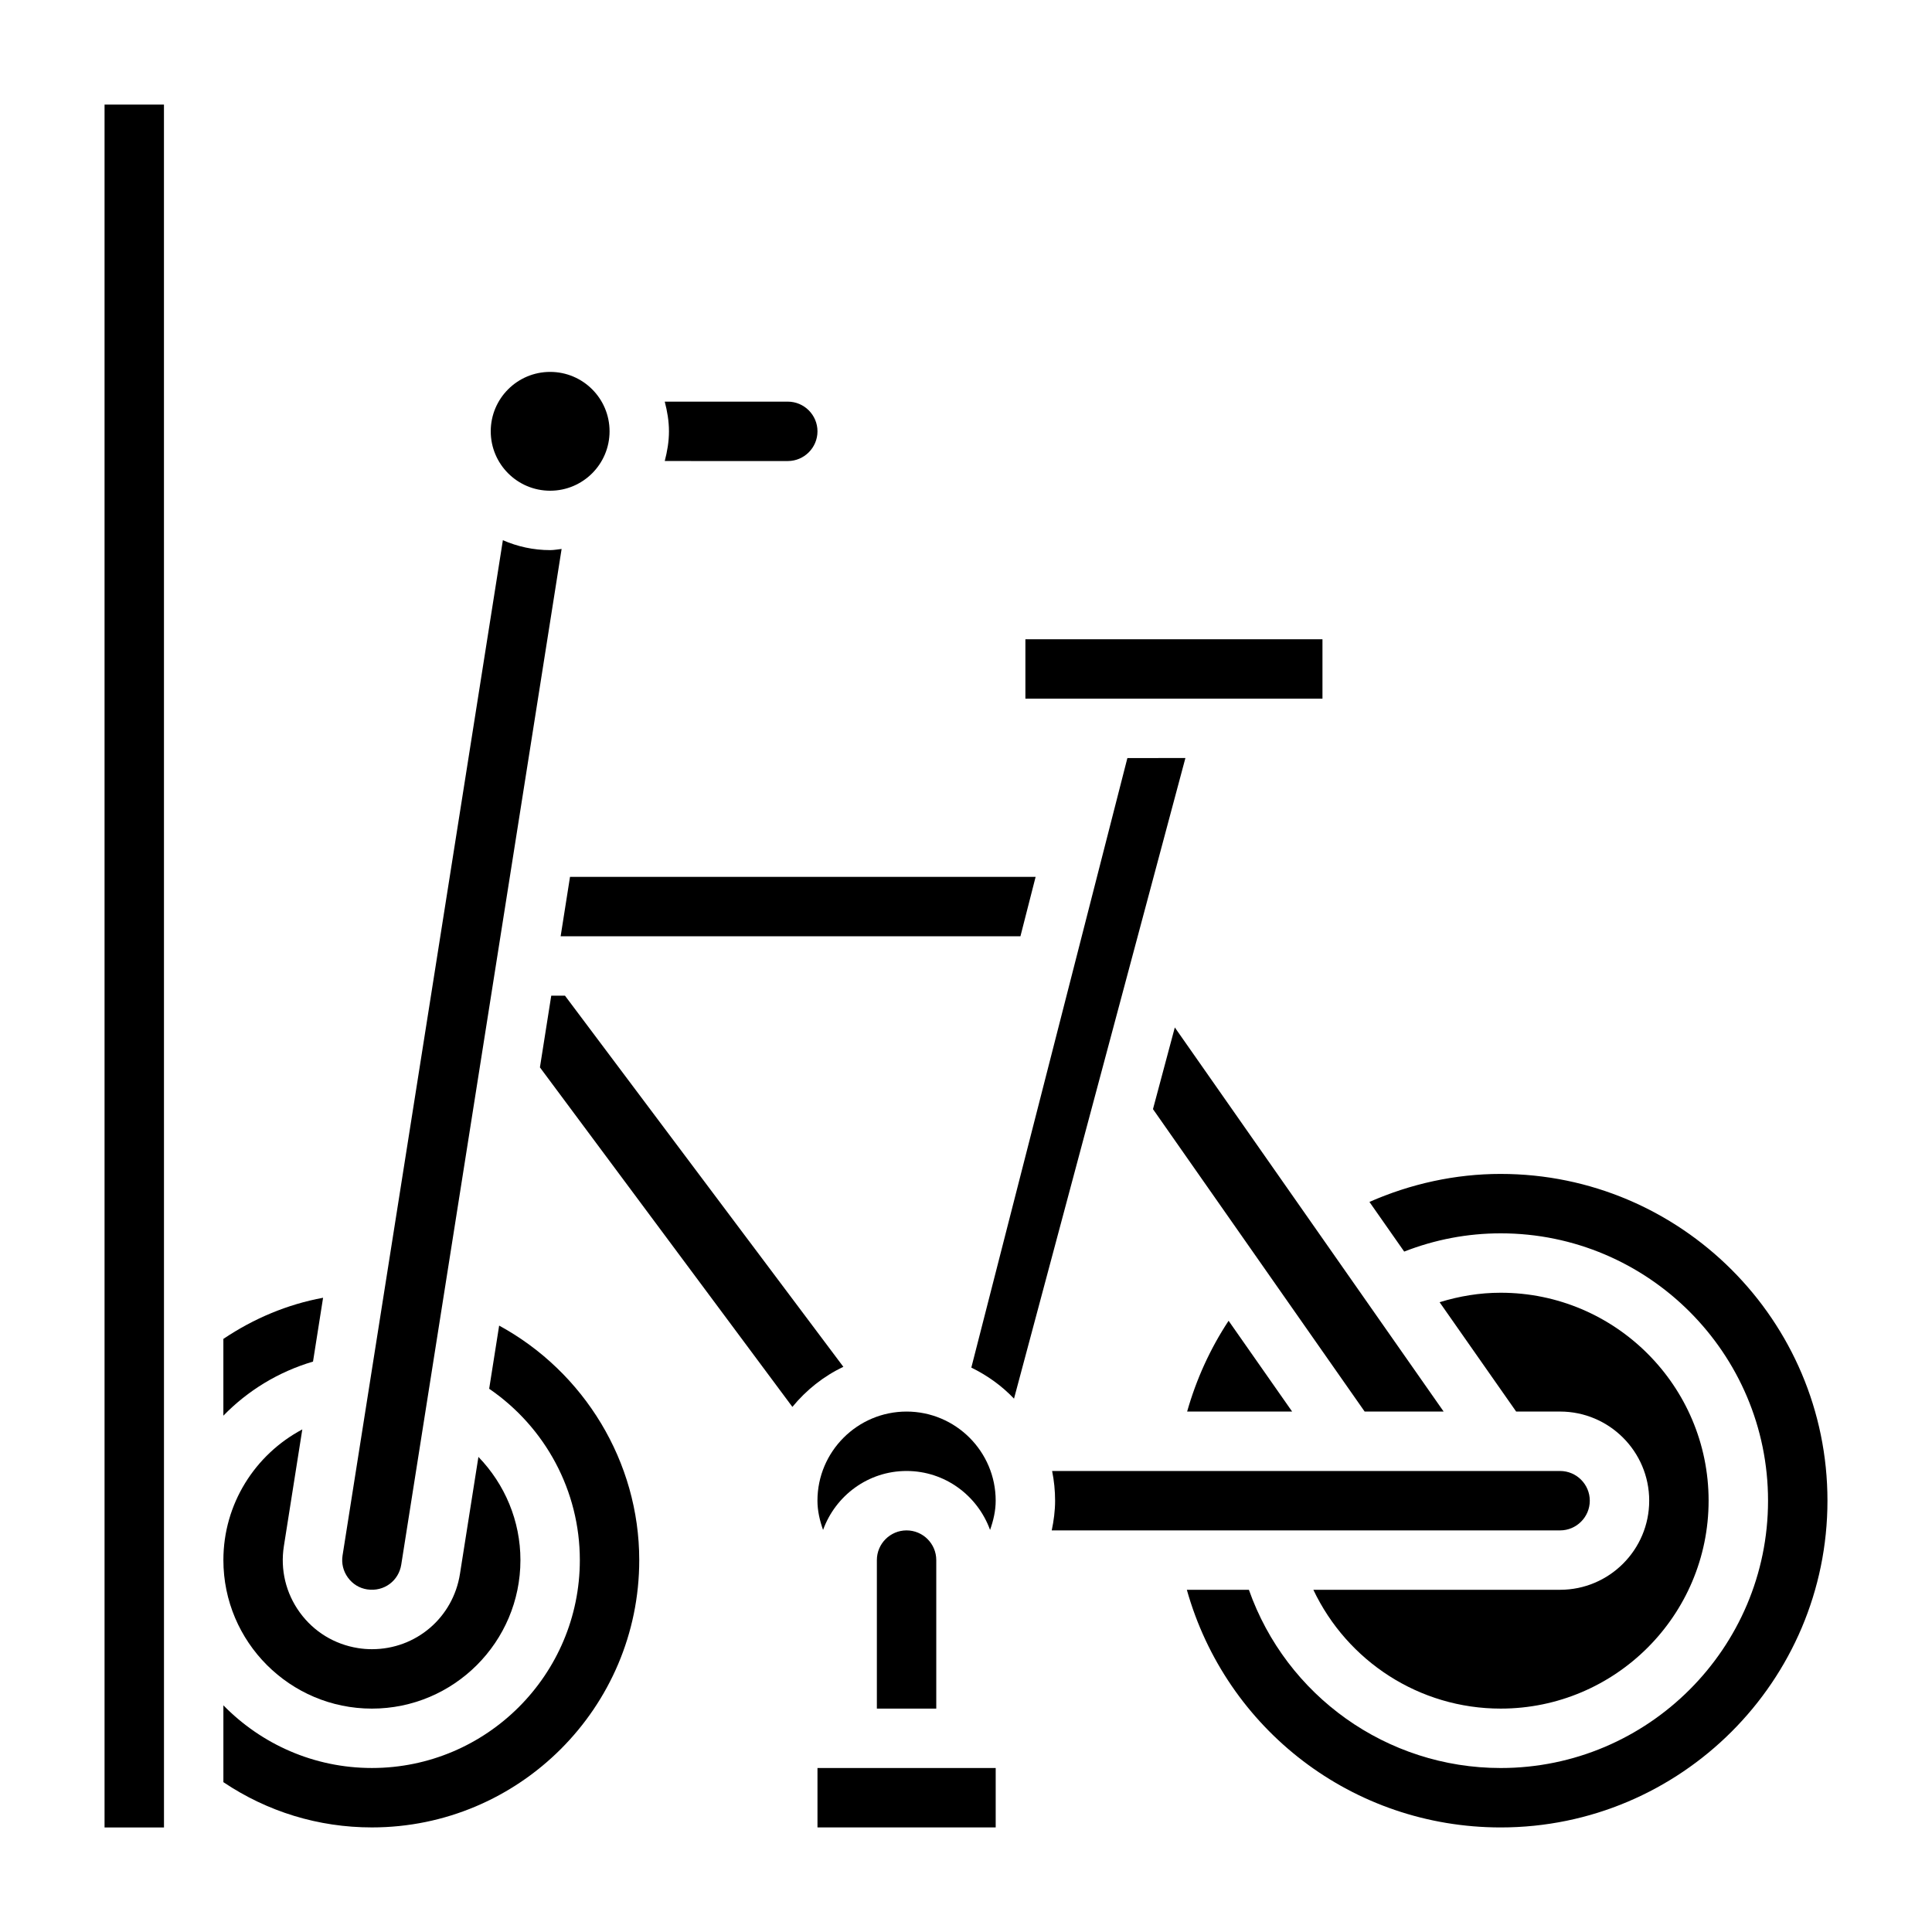
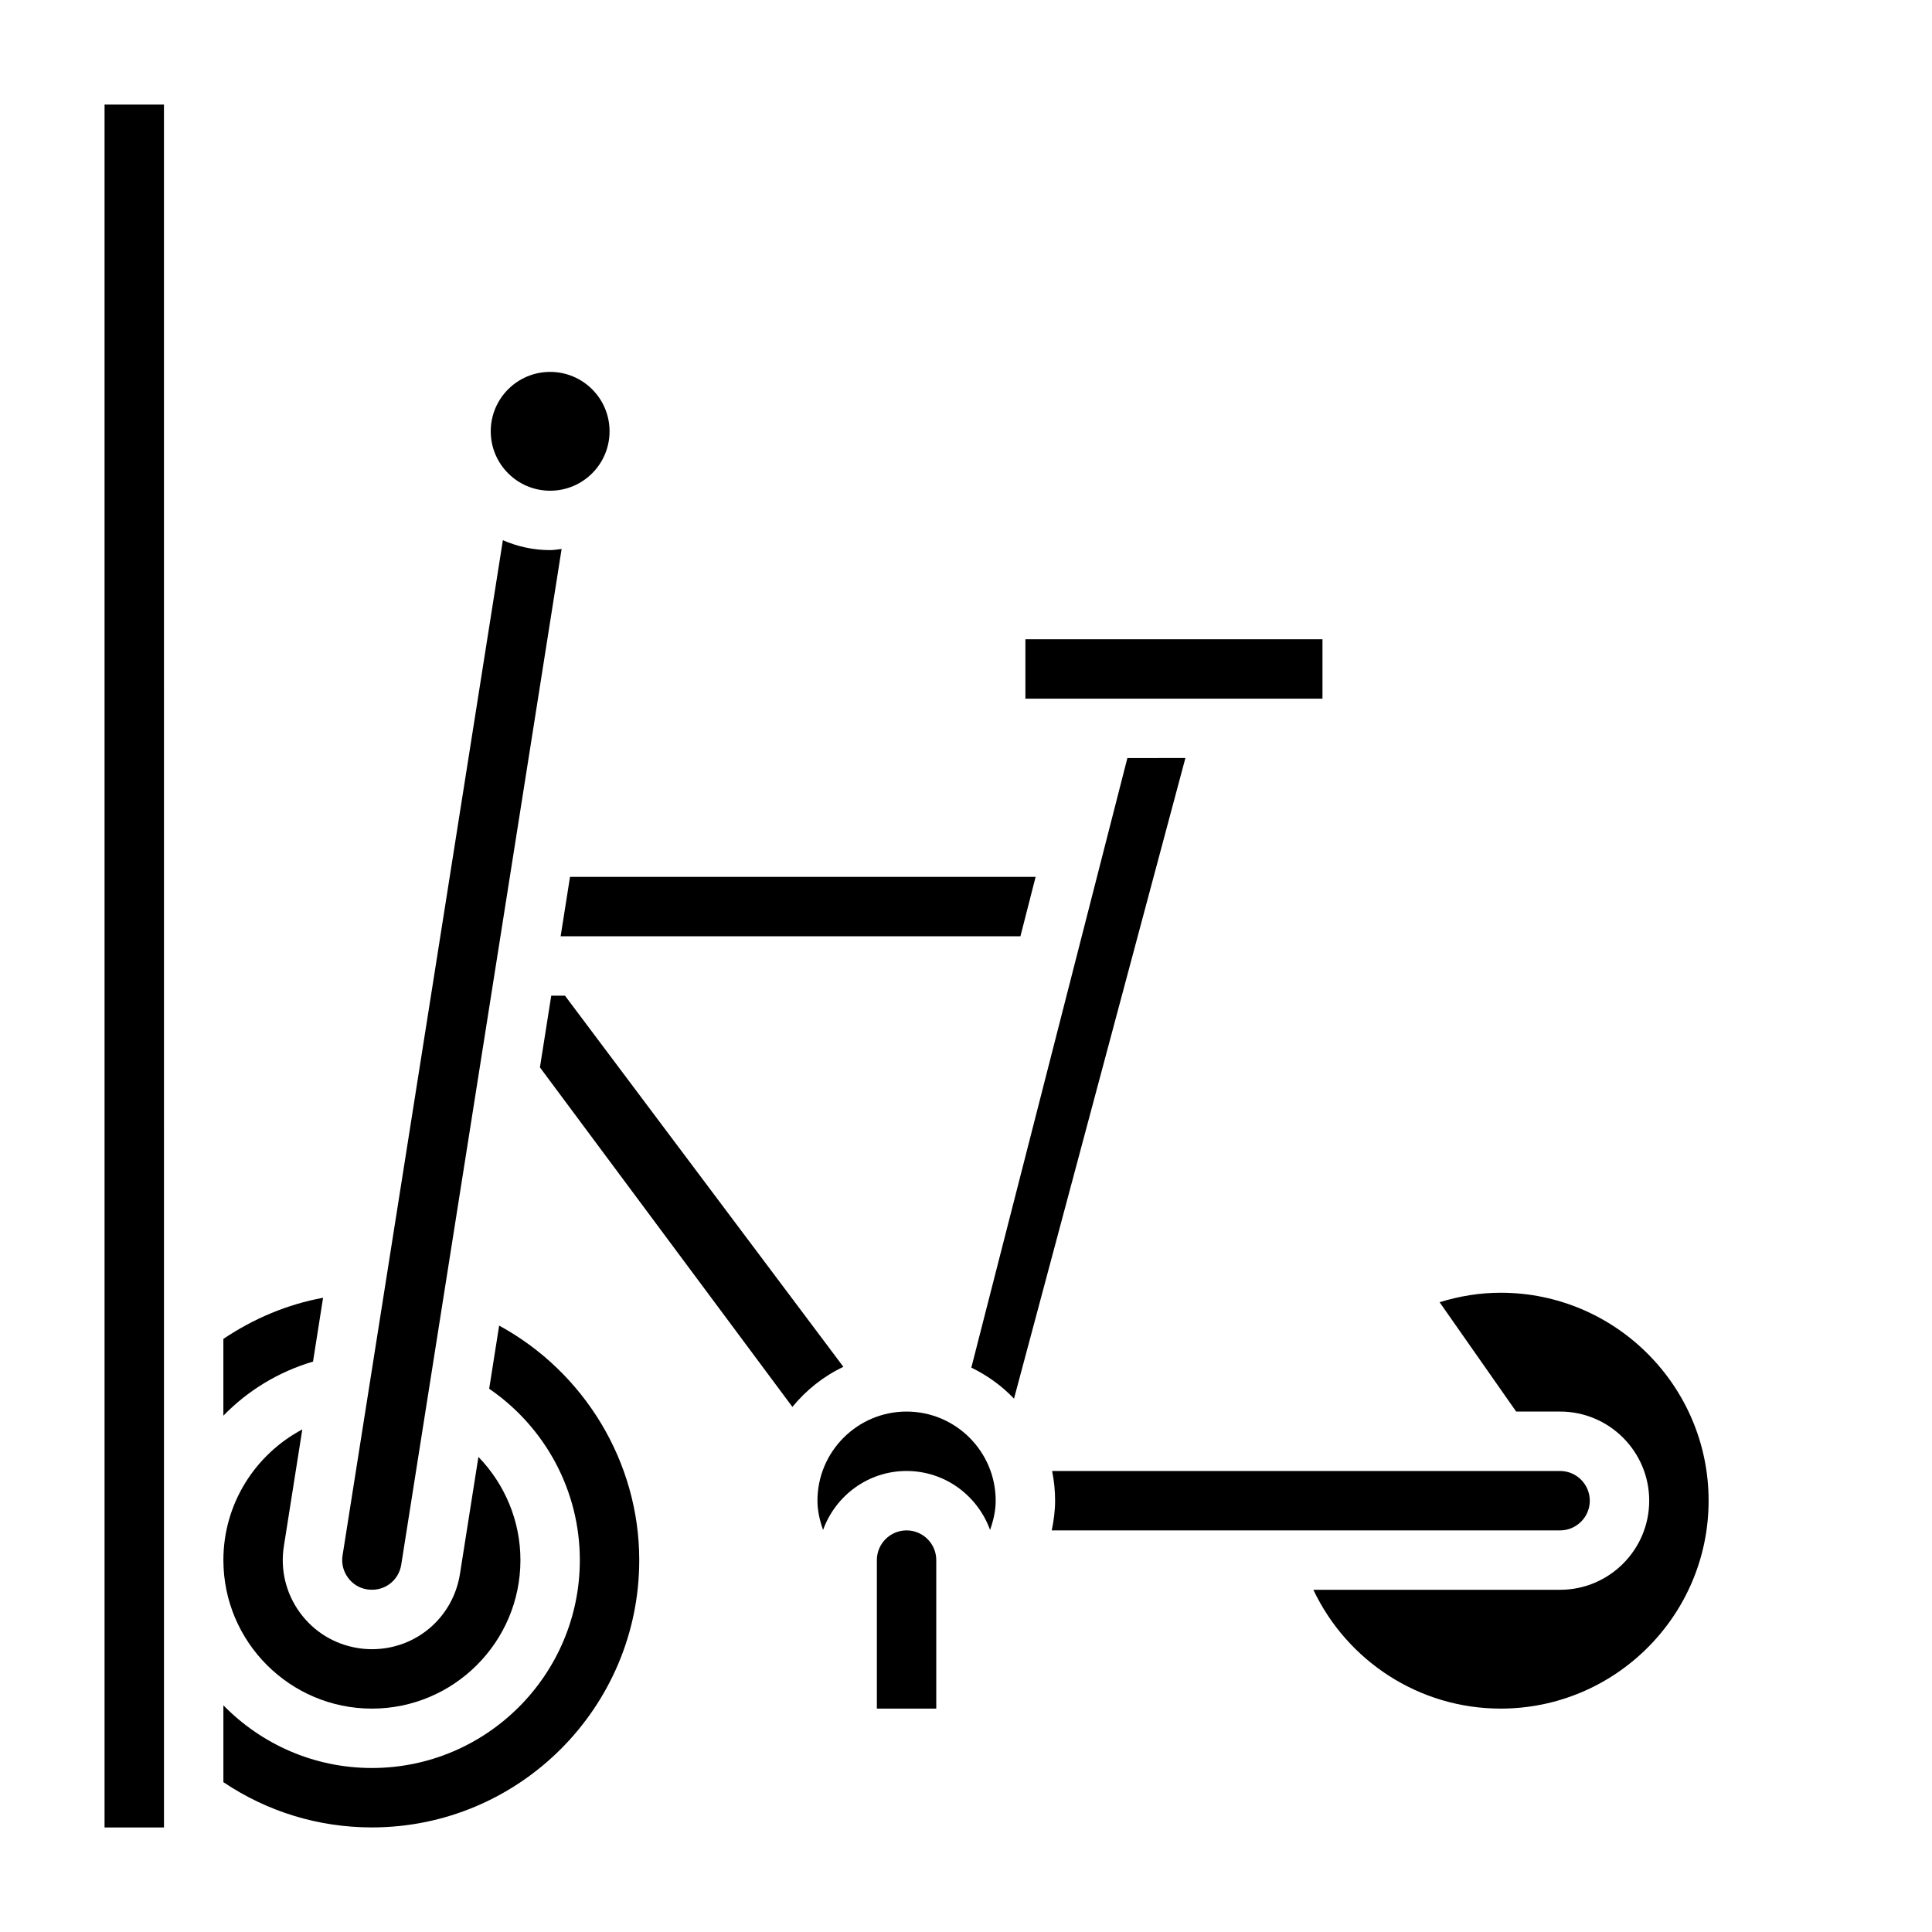
<svg xmlns="http://www.w3.org/2000/svg" fill="#000000" width="800px" height="800px" version="1.1" viewBox="144 144 512 512">
  <g>
-     <path d="m352.77 266.18c4.336 0 7.871-3.535 7.871-7.871 0-4.336-3.535-7.871-7.871-7.871h-32.605c0.66 2.531 1.117 5.137 1.117 7.867s-0.457 5.336-1.117 7.871z" />
    <path d="m241.33 565.21c4.465 0.66 8.328-2.297 9.004-6.551l42.5-269.18c-1.012 0.105-1.996 0.309-3.043 0.309-4.457 0-8.684-0.953-12.523-2.629l-42.484 269.05c-0.332 2.078 0.172 4.156 1.41 5.856 1.258 1.734 3.027 2.82 5.137 3.148z" />
    <path d="m305.54 258.3c0 8.695-7.051 15.746-15.746 15.746-8.695 0-15.742-7.051-15.742-15.746 0-8.695 7.047-15.742 15.742-15.742 8.695 0 15.746 7.047 15.746 15.742" />
    <path d="m418.45 376.38h-123.39l-2.484 15.742h121.85z" />
    <path d="m557.44 565.31h-65.387c8.973 18.926 28.094 31.488 49.641 31.488 30.387 0 55.105-24.719 55.105-55.105 0-30.387-24.719-55.105-55.105-55.105-5.582 0-10.98 0.906-16.184 2.512l20.289 28.977h11.641c13.02 0 23.617 10.598 23.617 23.617 0 13.02-10.594 23.617-23.617 23.617z" />
    <path d="m415.74 313.41h78.727v15.742h-78.727z" />
-     <path d="m469.59 494.02c-4.894 7.414-8.566 15.523-10.988 24.059h27.828z" />
-     <path d="m449.55 437.93 56.094 80.145h20.934l-71.242-101.79z" />
    <path d="m229.62 487.92c-9.473 1.746-18.383 5.5-26.426 10.902v20.348c6.445-6.629 14.523-11.602 23.758-14.336z" />
    <path d="m442.77 344.89-41.359 161.54c4.25 2.078 8.094 4.832 11.312 8.227l45.422-169.77z" />
    <path d="m384.25 518.08c-13.02 0-23.617 10.598-23.617 23.617 0 2.691 0.613 5.273 1.488 7.754 3.293-9.086 11.926-15.625 22.129-15.625s18.836 6.543 22.129 15.625c0.875-2.481 1.488-5.055 1.488-7.754 0-13.02-10.598-23.617-23.617-23.617z" />
    <path d="m384.25 549.57c-4.336 0-7.871 3.535-7.871 7.871v39.359h15.742v-39.359c0-4.336-3.531-7.871-7.871-7.871z" />
    <path d="m242.56 596.8c21.703 0 39.359-17.656 39.359-39.359 0-10.383-4.125-20.105-11.133-27.348l-4.894 31.023c-1.828 11.555-11.633 19.938-23.324 19.938-1.227 0-2.465-0.094-3.691-0.293-6.227-0.984-11.707-4.328-15.422-9.438-3.699-5.094-5.203-11.328-4.227-17.562l4.887-30.953c-12.555 6.676-20.914 19.777-20.914 34.629 0 21.703 17.656 39.363 39.359 39.363z" />
    <path d="m557.44 549.57c4.336 0 7.871-3.535 7.871-7.871 0-4.336-3.535-7.871-7.871-7.871h-134.62c0.52 2.543 0.793 5.18 0.793 7.871 0 2.676-0.355 5.297-0.891 7.871z" />
-     <path d="m541.7 455.1c-12.035 0-23.875 2.621-34.785 7.422l9.211 13.16c8.121-3.168 16.688-4.836 25.574-4.836 39.062 0 70.848 31.789 70.848 70.848 0 39.062-31.789 70.848-70.848 70.848-30.211 0-56.828-19.137-66.73-47.23h-16.445c10.391 36.984 43.965 62.977 83.176 62.977 47.742 0 86.594-38.848 86.594-86.594 0-47.746-38.852-86.594-86.594-86.594z" />
    <path d="m276.28 495.3-2.644 16.734c14.91 10.211 24.027 27.09 24.027 45.398 0 30.387-24.719 55.105-55.105 55.105-15.414 0-29.348-6.375-39.359-16.609v20.363c11.656 7.824 25.172 11.992 39.359 11.992 39.062 0 70.848-31.789 70.848-70.848 0-26.035-14.609-49.879-37.125-62.137z" />
-     <path d="m360.64 612.54h47.23v15.742h-47.23z" />
    <path d="m187.45 557.44c0-0.039 0.008-0.07 0.008-0.109l-0.008-385.62h-15.742v456.58h15.75v-70.66c0-0.062-0.008-0.125-0.008-0.191z" />
    <path d="m293.73 407.87h-3.644l-3 18.996 66.906 89.977c3.668-4.465 8.234-8.117 13.508-10.621z" />
  </g>
</svg>